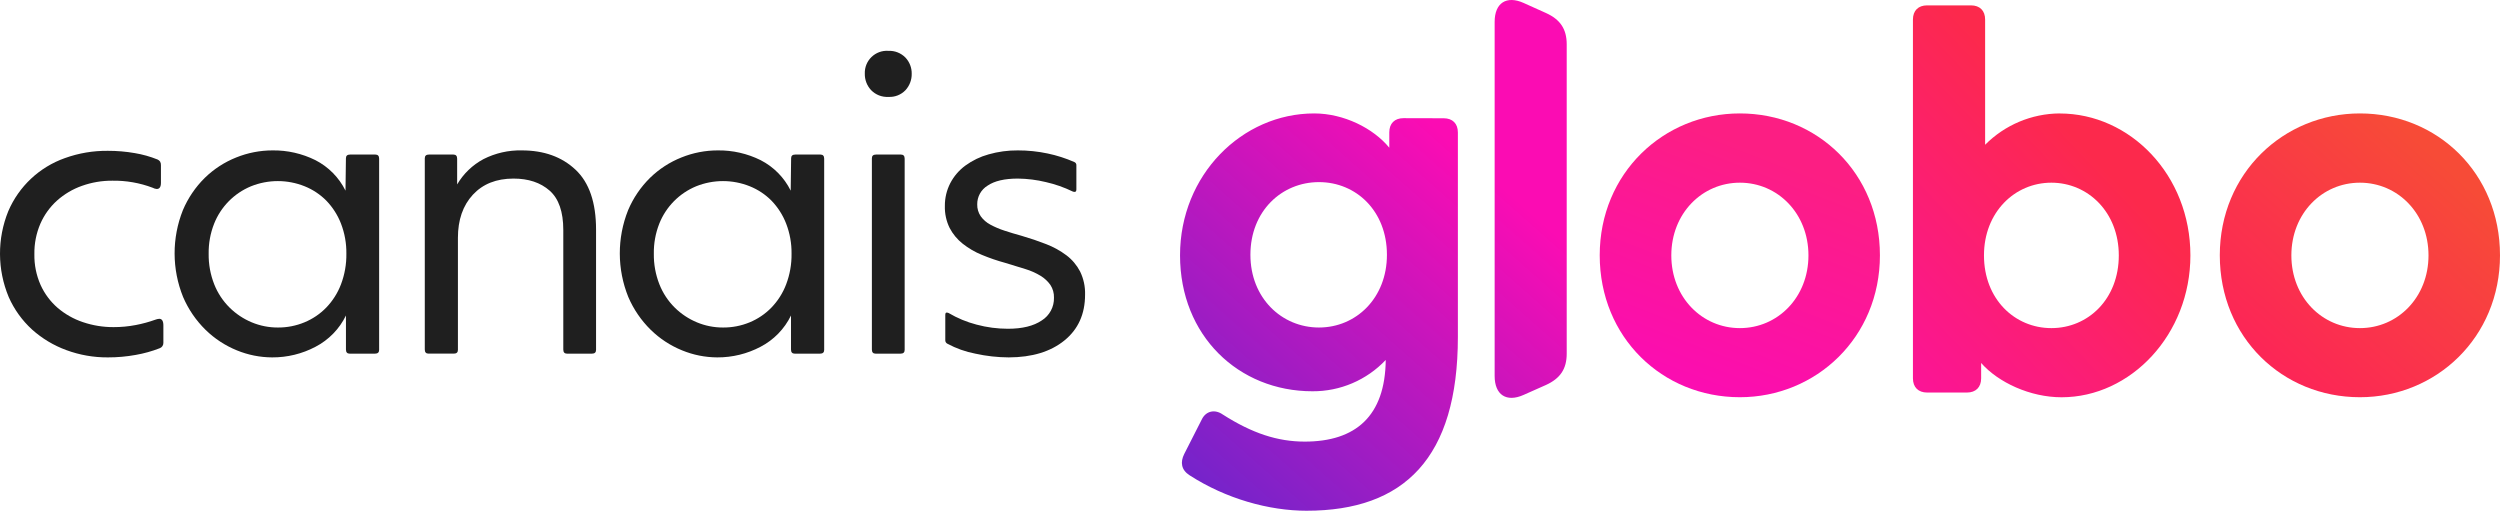
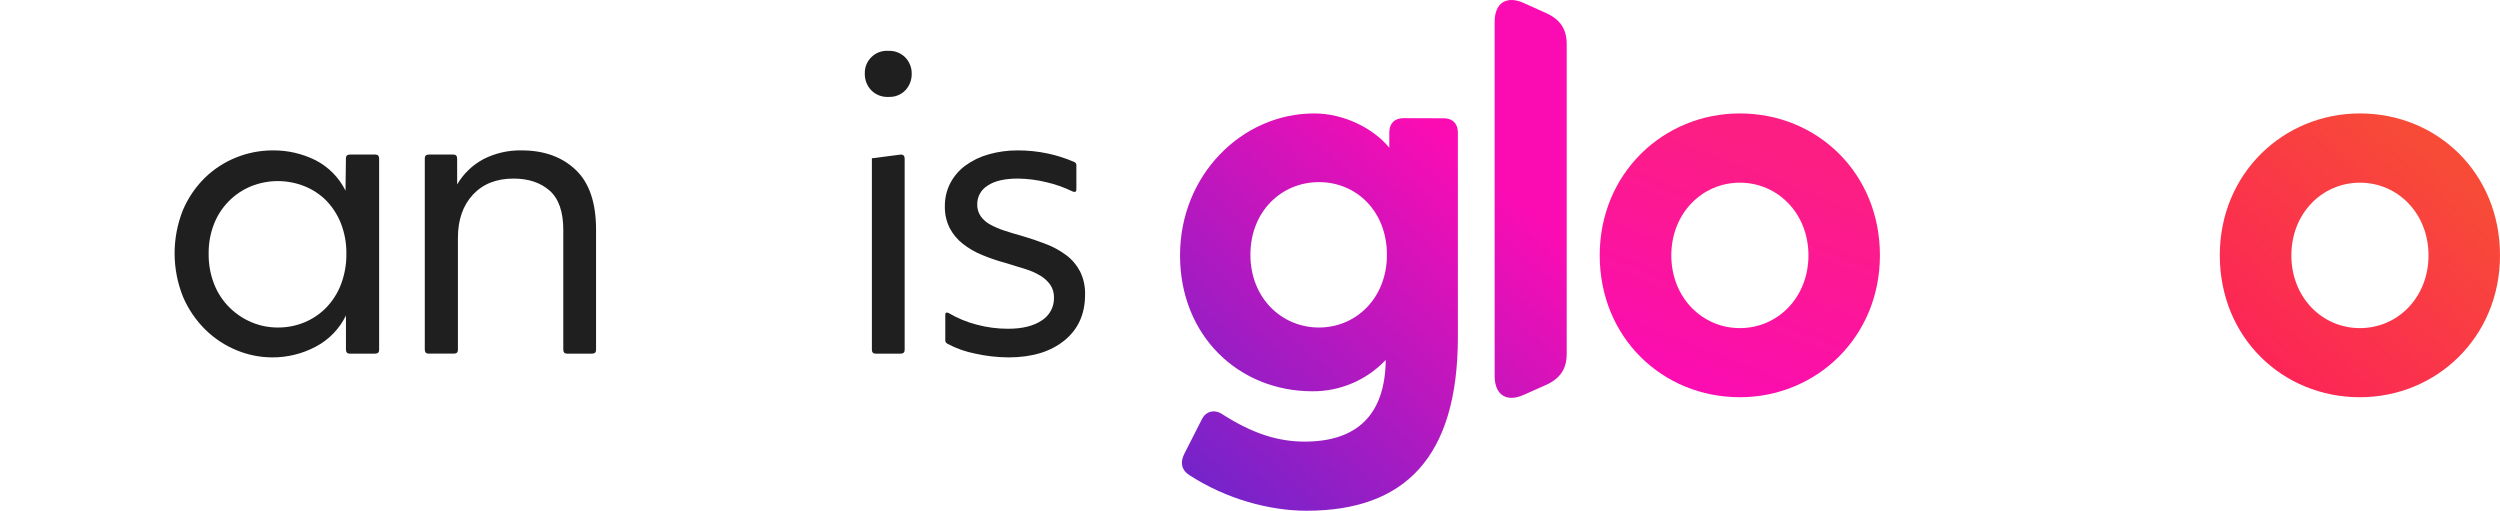
<svg xmlns="http://www.w3.org/2000/svg" viewBox="572.806 179.618 1004.27 205.166">
  <defs>
    <linearGradient gradientUnits="userSpaceOnUse" x1="1459.161" y1="181.774" x2="1459.161" y2="339.204" id="gradient-1" gradientTransform="matrix(0.687, 0.727, -0.51, 0.535, 515.416, -903.216)">
      <stop offset="0" style="stop-color: rgb(252, 41, 76);" />
      <stop offset="1" style="stop-color: rgb(251, 20, 151);" />
    </linearGradient>
    <linearGradient gradientUnits="userSpaceOnUse" x1="1187.411" y1="179.618" x2="1187.411" y2="384.784" id="gradient-0" gradientTransform="matrix(0.749, 0.662, -0.428, 0.752, 336.853, -690.246)">
      <stop offset="0" style="stop-color: rgb(251, 12, 179);" />
      <stop offset="1" style="stop-color: rgb(114, 36, 203);" />
    </linearGradient>
    <linearGradient gradientUnits="userSpaceOnUse" x1="1271.706" y1="225.184" x2="1271.706" y2="339.184" id="gradient-2" gradientTransform="matrix(0.932, 0.363, -0.37, 0.87, 177.291, -417.611)">
      <stop offset="0" style="stop-color: rgb(252, 30, 131);" />
      <stop offset="1" style="stop-color: rgb(251, 11, 182);" />
    </linearGradient>
    <linearGradient gradientUnits="userSpaceOnUse" x1="1520.796" y1="225.184" x2="1520.796" y2="339.184" id="gradient-3" gradientTransform="matrix(0.743, 0.67, -0.555, 0.729, 544.277, -942.544)">
      <stop offset="0" style="stop-color: rgb(247, 75, 55);" />
      <stop offset="1" style="stop-color: rgb(252, 38, 86);" />
    </linearGradient>
  </defs>
  <g>
-     <path class="cls-1" d="M 616.126 323.184 C 610.443 323.222 604.799 322.233 599.466 320.264 C 594.402 318.415 589.735 315.619 585.716 312.024 C 581.703 308.367 578.498 303.912 576.306 298.944 C 571.699 287.918 571.638 275.516 576.136 264.444 C 580.405 254.47 588.656 246.738 598.886 243.124 C 604.413 241.132 610.252 240.143 616.126 240.204 C 619.756 240.194 623.38 240.501 626.956 241.124 C 630.098 241.648 633.173 242.513 636.126 243.704 C 636.524 243.892 636.868 244.178 637.126 244.534 C 637.375 244.994 637.49 245.513 637.456 246.034 L 637.456 253.034 C 637.456 254.704 636.896 255.534 635.786 255.534 C 635.203 255.491 634.637 255.32 634.126 255.034 C 628.961 253.076 623.47 252.116 617.946 252.204 C 613.773 252.175 609.626 252.879 605.696 254.284 C 602.009 255.587 598.612 257.598 595.696 260.204 C 592.851 262.781 590.581 265.93 589.036 269.444 C 587.373 273.311 586.549 277.486 586.616 281.694 C 586.532 285.964 587.386 290.2 589.116 294.104 C 590.708 297.616 593.038 300.744 595.946 303.274 C 598.935 305.827 602.388 307.78 606.116 309.024 C 610.087 310.371 614.254 311.047 618.446 311.024 C 621.437 311.035 624.421 310.754 627.356 310.184 C 630.046 309.673 632.691 308.951 635.266 308.024 C 635.748 307.841 636.253 307.727 636.766 307.684 C 637.876 307.684 638.436 308.574 638.436 310.354 L 638.436 317.354 C 638.459 318.324 637.853 319.197 636.936 319.514 C 633.839 320.719 630.63 321.614 627.356 322.184 C 623.652 322.861 619.893 323.195 616.126 323.184 Z" style="fill: rgb(31, 31, 31);" />
    <path class="cls-1" d="M 723.606 241.704 C 724.606 241.704 725.106 242.264 725.106 243.374 L 725.106 320.184 C 725.106 321.184 724.546 321.684 723.436 321.684 L 713.276 321.684 C 712.276 321.684 711.776 321.134 711.776 320.014 L 711.776 306.354 C 709.151 311.755 704.856 316.167 699.526 318.934 C 694.161 321.761 688.181 323.22 682.116 323.184 C 677.255 323.165 672.443 322.204 667.946 320.354 C 663.257 318.447 658.985 315.645 655.366 312.104 C 651.539 308.345 648.482 303.875 646.366 298.944 C 641.838 287.754 641.806 275.248 646.276 264.034 C 648.338 259.164 651.338 254.746 655.106 251.034 C 658.725 247.517 662.999 244.744 667.686 242.874 C 672.319 241.001 677.269 240.037 682.266 240.034 C 688.246 239.955 694.159 241.298 699.516 243.954 C 704.755 246.634 708.991 250.929 711.596 256.204 L 711.766 243.204 C 711.766 242.204 712.316 241.704 713.426 241.704 Z M 684.446 311.184 C 688.103 311.21 691.728 310.503 695.106 309.104 C 698.396 307.748 701.374 305.733 703.856 303.184 C 706.438 300.505 708.451 297.331 709.776 293.854 C 711.27 289.918 712.006 285.734 711.946 281.524 C 712.004 277.397 711.27 273.297 709.786 269.444 C 708.464 266.038 706.483 262.925 703.956 260.284 C 701.47 257.763 698.491 255.778 695.206 254.454 C 688.283 251.668 680.55 251.668 673.626 254.454 C 666.842 257.261 661.489 262.704 658.796 269.534 C 657.302 273.356 656.565 277.432 656.626 281.534 C 656.563 285.752 657.327 289.941 658.876 293.864 C 660.267 297.367 662.368 300.544 665.046 303.194 C 667.608 305.722 670.634 307.732 673.956 309.114 C 677.28 310.497 680.847 311.201 684.446 311.184 Z" style="fill: rgb(31, 31, 31);" />
    <path class="cls-1" d="M 782.416 240.034 C 791.303 240.034 798.496 242.618 803.996 247.784 C 809.496 252.951 812.246 260.978 812.246 271.864 L 812.246 320.184 C 812.246 321.184 811.686 321.684 810.576 321.684 L 800.576 321.684 C 799.576 321.684 799.086 321.134 799.086 320.014 L 799.086 272.014 C 799.086 264.681 797.253 259.404 793.586 256.184 C 789.92 252.964 785.086 251.354 779.086 251.354 C 772.2 251.354 766.756 253.518 762.756 257.844 C 758.756 262.171 756.756 267.948 756.756 275.174 L 756.756 320.174 C 756.756 321.174 756.206 321.674 755.096 321.674 L 744.946 321.674 C 743.946 321.674 743.446 321.124 743.446 320.004 L 743.446 243.204 C 743.446 242.204 744.006 241.704 745.116 241.704 L 754.946 241.704 C 755.946 241.704 756.446 242.264 756.446 243.374 L 756.446 253.704 C 758.967 249.403 762.628 245.883 767.026 243.534 C 771.789 241.117 777.076 239.914 782.416 240.034 Z" style="fill: rgb(31, 31, 31);" />
-     <path class="cls-1" d="M 902.386 241.704 C 903.386 241.704 903.886 242.264 903.886 243.374 L 903.886 320.184 C 903.886 321.184 903.326 321.684 902.216 321.684 L 892.056 321.684 C 891.056 321.684 890.556 321.134 890.556 320.014 L 890.556 306.354 C 887.931 311.755 883.636 316.167 878.306 318.934 C 872.956 321.753 866.994 323.212 860.946 323.184 C 856.088 323.166 851.279 322.205 846.786 320.354 C 842.096 318.45 837.823 315.647 834.206 312.104 C 830.379 308.345 827.322 303.875 825.206 298.944 C 820.674 287.754 820.645 275.245 825.126 264.034 C 827.184 259.162 830.185 254.744 833.956 251.034 C 837.572 247.513 841.847 244.739 846.536 242.874 C 851.169 241 856.119 240.036 861.116 240.034 C 867.093 239.955 873.002 241.298 878.356 243.954 C 883.595 246.634 887.831 250.929 890.436 256.204 L 890.606 243.204 C 890.606 242.204 891.156 241.704 892.276 241.704 Z M 863.226 311.184 C 866.903 311.216 870.548 310.508 873.946 309.104 C 877.233 307.748 880.207 305.733 882.686 303.184 C 885.271 300.507 887.285 297.333 888.606 293.854 C 890.1 289.918 890.836 285.734 890.776 281.524 C 890.83 277.396 890.094 273.296 888.606 269.444 C 887.288 266.036 885.306 262.922 882.776 260.284 C 880.291 257.76 877.313 255.776 874.026 254.454 C 867.103 251.668 859.37 251.668 852.446 254.454 C 845.662 257.261 840.309 262.704 837.616 269.534 C 836.126 273.357 835.392 277.432 835.456 281.534 C 835.393 285.752 836.157 289.941 837.706 293.864 C 839.093 297.367 841.191 300.543 843.866 303.194 C 846.431 305.723 849.46 307.733 852.786 309.114 C 856.095 310.49 859.644 311.194 863.226 311.184 Z" style="fill: rgb(31, 31, 31);" />
-     <path class="cls-1" d="M 929.706 218.544 C 927.084 218.693 924.527 217.689 922.706 215.794 C 921.053 214.007 920.157 211.649 920.206 209.214 C 920.015 203.945 924.436 199.672 929.696 200.044 C 932.263 199.932 934.756 200.922 936.546 202.764 C 938.199 204.52 939.097 206.854 939.046 209.264 C 939.091 211.698 938.195 214.054 936.546 215.844 C 934.77 217.7 932.271 218.686 929.706 218.544 Z M 924.546 321.684 C 923.546 321.684 923.046 321.134 923.046 320.014 L 923.046 243.204 C 923.046 242.204 923.596 241.704 924.716 241.704 L 934.716 241.704 C 935.716 241.704 936.216 242.264 936.216 243.374 L 936.216 320.184 C 936.216 321.184 935.666 321.684 934.556 321.684 Z" style="fill: rgb(31, 31, 31);" />
+     <path class="cls-1" d="M 929.706 218.544 C 927.084 218.693 924.527 217.689 922.706 215.794 C 921.053 214.007 920.157 211.649 920.206 209.214 C 920.015 203.945 924.436 199.672 929.696 200.044 C 932.263 199.932 934.756 200.922 936.546 202.764 C 938.199 204.52 939.097 206.854 939.046 209.264 C 939.091 211.698 938.195 214.054 936.546 215.844 C 934.77 217.7 932.271 218.686 929.706 218.544 Z M 924.546 321.684 C 923.546 321.684 923.046 321.134 923.046 320.014 L 923.046 243.204 L 934.716 241.704 C 935.716 241.704 936.216 242.264 936.216 243.374 L 936.216 320.184 C 936.216 321.184 935.666 321.684 934.556 321.684 Z" style="fill: rgb(31, 31, 31);" />
    <path class="cls-1" d="M 978.036 323.184 C 973.522 323.165 969.023 322.662 964.616 321.684 C 960.685 320.932 956.891 319.583 953.366 317.684 C 952.862 317.433 952.541 316.919 952.536 316.354 L 952.536 306.184 C 952.536 305.524 952.706 305.184 953.036 305.184 C 953.323 305.177 953.607 305.235 953.866 305.354 C 957.38 307.429 961.167 309.001 965.116 310.024 C 969.219 311.124 973.449 311.682 977.696 311.684 C 983.476 311.684 988.003 310.574 991.276 308.354 C 994.422 306.387 996.294 302.903 996.196 299.194 C 996.25 297.393 995.755 295.618 994.776 294.104 C 993.735 292.632 992.405 291.387 990.866 290.444 C 988.934 289.27 986.861 288.346 984.696 287.694 C 982.256 286.914 979.536 286.081 976.536 285.194 C 973.389 284.336 970.299 283.277 967.286 282.024 C 964.502 280.9 961.893 279.385 959.536 277.524 C 957.36 275.808 955.571 273.65 954.286 271.194 C 952.938 268.451 952.279 265.42 952.366 262.364 C 952.335 259.18 953.08 256.036 954.536 253.204 C 955.992 250.408 958.072 247.986 960.616 246.124 C 963.43 244.075 966.591 242.551 969.946 241.624 C 973.767 240.536 977.724 240 981.696 240.034 C 985.729 240.028 989.752 240.447 993.696 241.284 C 997.358 242.053 1000.931 243.199 1004.356 244.704 C 1004.903 244.909 1005.247 245.453 1005.196 246.034 L 1005.196 255.704 C 1005.196 256.364 1004.966 256.704 1004.526 256.704 C 1004.24 256.712 1003.956 256.654 1003.696 256.534 C 1000.27 254.869 996.663 253.604 992.946 252.764 C 989.262 251.871 985.488 251.398 981.696 251.354 C 976.363 251.354 972.31 252.298 969.536 254.184 C 966.921 255.775 965.337 258.624 965.366 261.684 C 965.315 263.404 965.813 265.096 966.786 266.514 C 967.793 267.901 969.103 269.04 970.616 269.844 C 972.428 270.823 974.326 271.633 976.286 272.264 C 978.446 272.984 980.756 273.674 983.196 274.344 C 986.636 275.344 989.913 276.454 993.026 277.674 C 995.945 278.789 998.694 280.304 1001.196 282.174 C 1003.488 283.905 1005.363 286.126 1006.686 288.674 C 1008.101 291.576 1008.787 294.778 1008.686 298.004 C 1008.686 305.784 1005.91 311.921 1000.356 316.414 C 994.803 320.908 987.363 323.164 978.036 323.184 Z" style="fill: rgb(31, 31, 31);" />
-     <path class="cls-1" d="M 1396.856 311.424 C 1382.136 311.424 1369.786 299.784 1369.786 282.214 C 1369.786 264.884 1382.136 253.004 1396.856 253.004 C 1411.576 253.004 1423.946 264.884 1423.946 282.214 C 1423.946 299.784 1411.596 311.424 1396.876 311.424 M 1400.166 225.184 C 1388.922 225.267 1378.167 229.793 1370.246 237.774 L 1370.246 187.464 C 1370.246 183.904 1368.116 181.774 1364.546 181.774 L 1346.946 181.774 C 1343.386 181.774 1341.246 183.904 1341.246 187.464 L 1341.246 331.604 C 1341.246 335.164 1343.386 337.304 1346.946 337.304 L 1362.946 337.304 C 1366.506 337.304 1368.646 335.164 1368.646 331.604 L 1368.646 325.434 C 1375.536 333.264 1388.356 339.204 1400.946 339.204 C 1428.726 339.204 1452.706 314.034 1452.706 282.204 C 1452.706 249.914 1428.486 225.204 1400.226 225.204" style="fill: url(#gradient-1);" />
    <path class="cls-1" d="M 1102.646 311.184 C 1087.646 311.184 1075.106 299.314 1075.106 281.974 C 1075.106 264.404 1087.686 252.774 1102.646 252.774 C 1117.606 252.774 1129.946 264.404 1129.946 281.974 C 1129.946 299.314 1117.596 311.184 1102.636 311.184 M 1136.596 227.084 C 1133.026 227.084 1130.896 229.224 1130.896 232.784 L 1130.896 238.954 C 1124.486 231.124 1112.606 225.184 1100.736 225.184 C 1071.736 225.184 1046.836 249.884 1046.836 282.184 C 1046.836 314.484 1070.346 336.794 1100.026 336.794 C 1111.159 336.863 1121.821 332.307 1129.466 324.214 C 1129.246 346.764 1117.366 357.014 1096.946 357.014 C 1086.026 357.014 1075.816 353.684 1063.946 346.094 C 1060.866 343.954 1057.306 344.664 1055.636 347.994 L 1048.516 361.994 C 1046.856 365.314 1047.326 368.404 1050.656 370.534 C 1065.376 380.034 1082.656 384.784 1097.656 384.784 C 1136.836 384.784 1158.446 363.654 1158.446 314.974 L 1158.446 232.824 C 1158.446 229.264 1156.316 227.124 1152.746 227.124 L 1136.596 227.084 Z M 1184.856 180.804 C 1177.966 177.714 1173.216 180.804 1173.216 188.394 L 1173.216 330.654 C 1173.216 338.254 1177.966 341.344 1184.856 338.254 L 1193.856 334.254 C 1199.556 331.644 1202.166 327.844 1202.166 321.674 L 1202.166 197.444 C 1202.166 191.264 1199.556 187.444 1193.856 184.854 L 1184.856 180.804 Z" style="fill: url(#gradient-0);" />
    <path class="cls-1" d="M 1271.736 311.424 C 1256.536 311.424 1244.186 299.074 1244.186 282.214 C 1244.186 265.354 1256.536 253.004 1271.736 253.004 C 1286.936 253.004 1299.276 265.354 1299.276 282.214 C 1299.276 299.074 1286.946 311.424 1271.716 311.424 M 1271.706 225.184 C 1241.076 225.184 1215.426 249.184 1215.426 282.184 C 1215.426 315.184 1240.596 339.184 1271.706 339.184 C 1302.336 339.184 1327.986 315.184 1327.986 282.184 C 1327.986 249.184 1302.816 225.184 1271.706 225.184" style="fill: url(#gradient-2);" />
    <path class="cls-1" d="M 1520.806 311.424 C 1505.606 311.424 1493.266 299.074 1493.266 282.214 C 1493.266 265.354 1505.606 253.004 1520.806 253.004 C 1536.006 253.004 1548.356 265.354 1548.356 282.214 C 1548.356 299.074 1536.006 311.424 1520.806 311.424 M 1520.796 225.184 C 1490.166 225.184 1464.516 249.184 1464.516 282.184 C 1464.516 315.184 1489.686 339.184 1520.796 339.184 C 1551.426 339.184 1577.076 315.184 1577.076 282.184 C 1577.076 249.184 1551.906 225.184 1520.796 225.184" style="fill: url(#gradient-3);" />
  </g>
</svg>